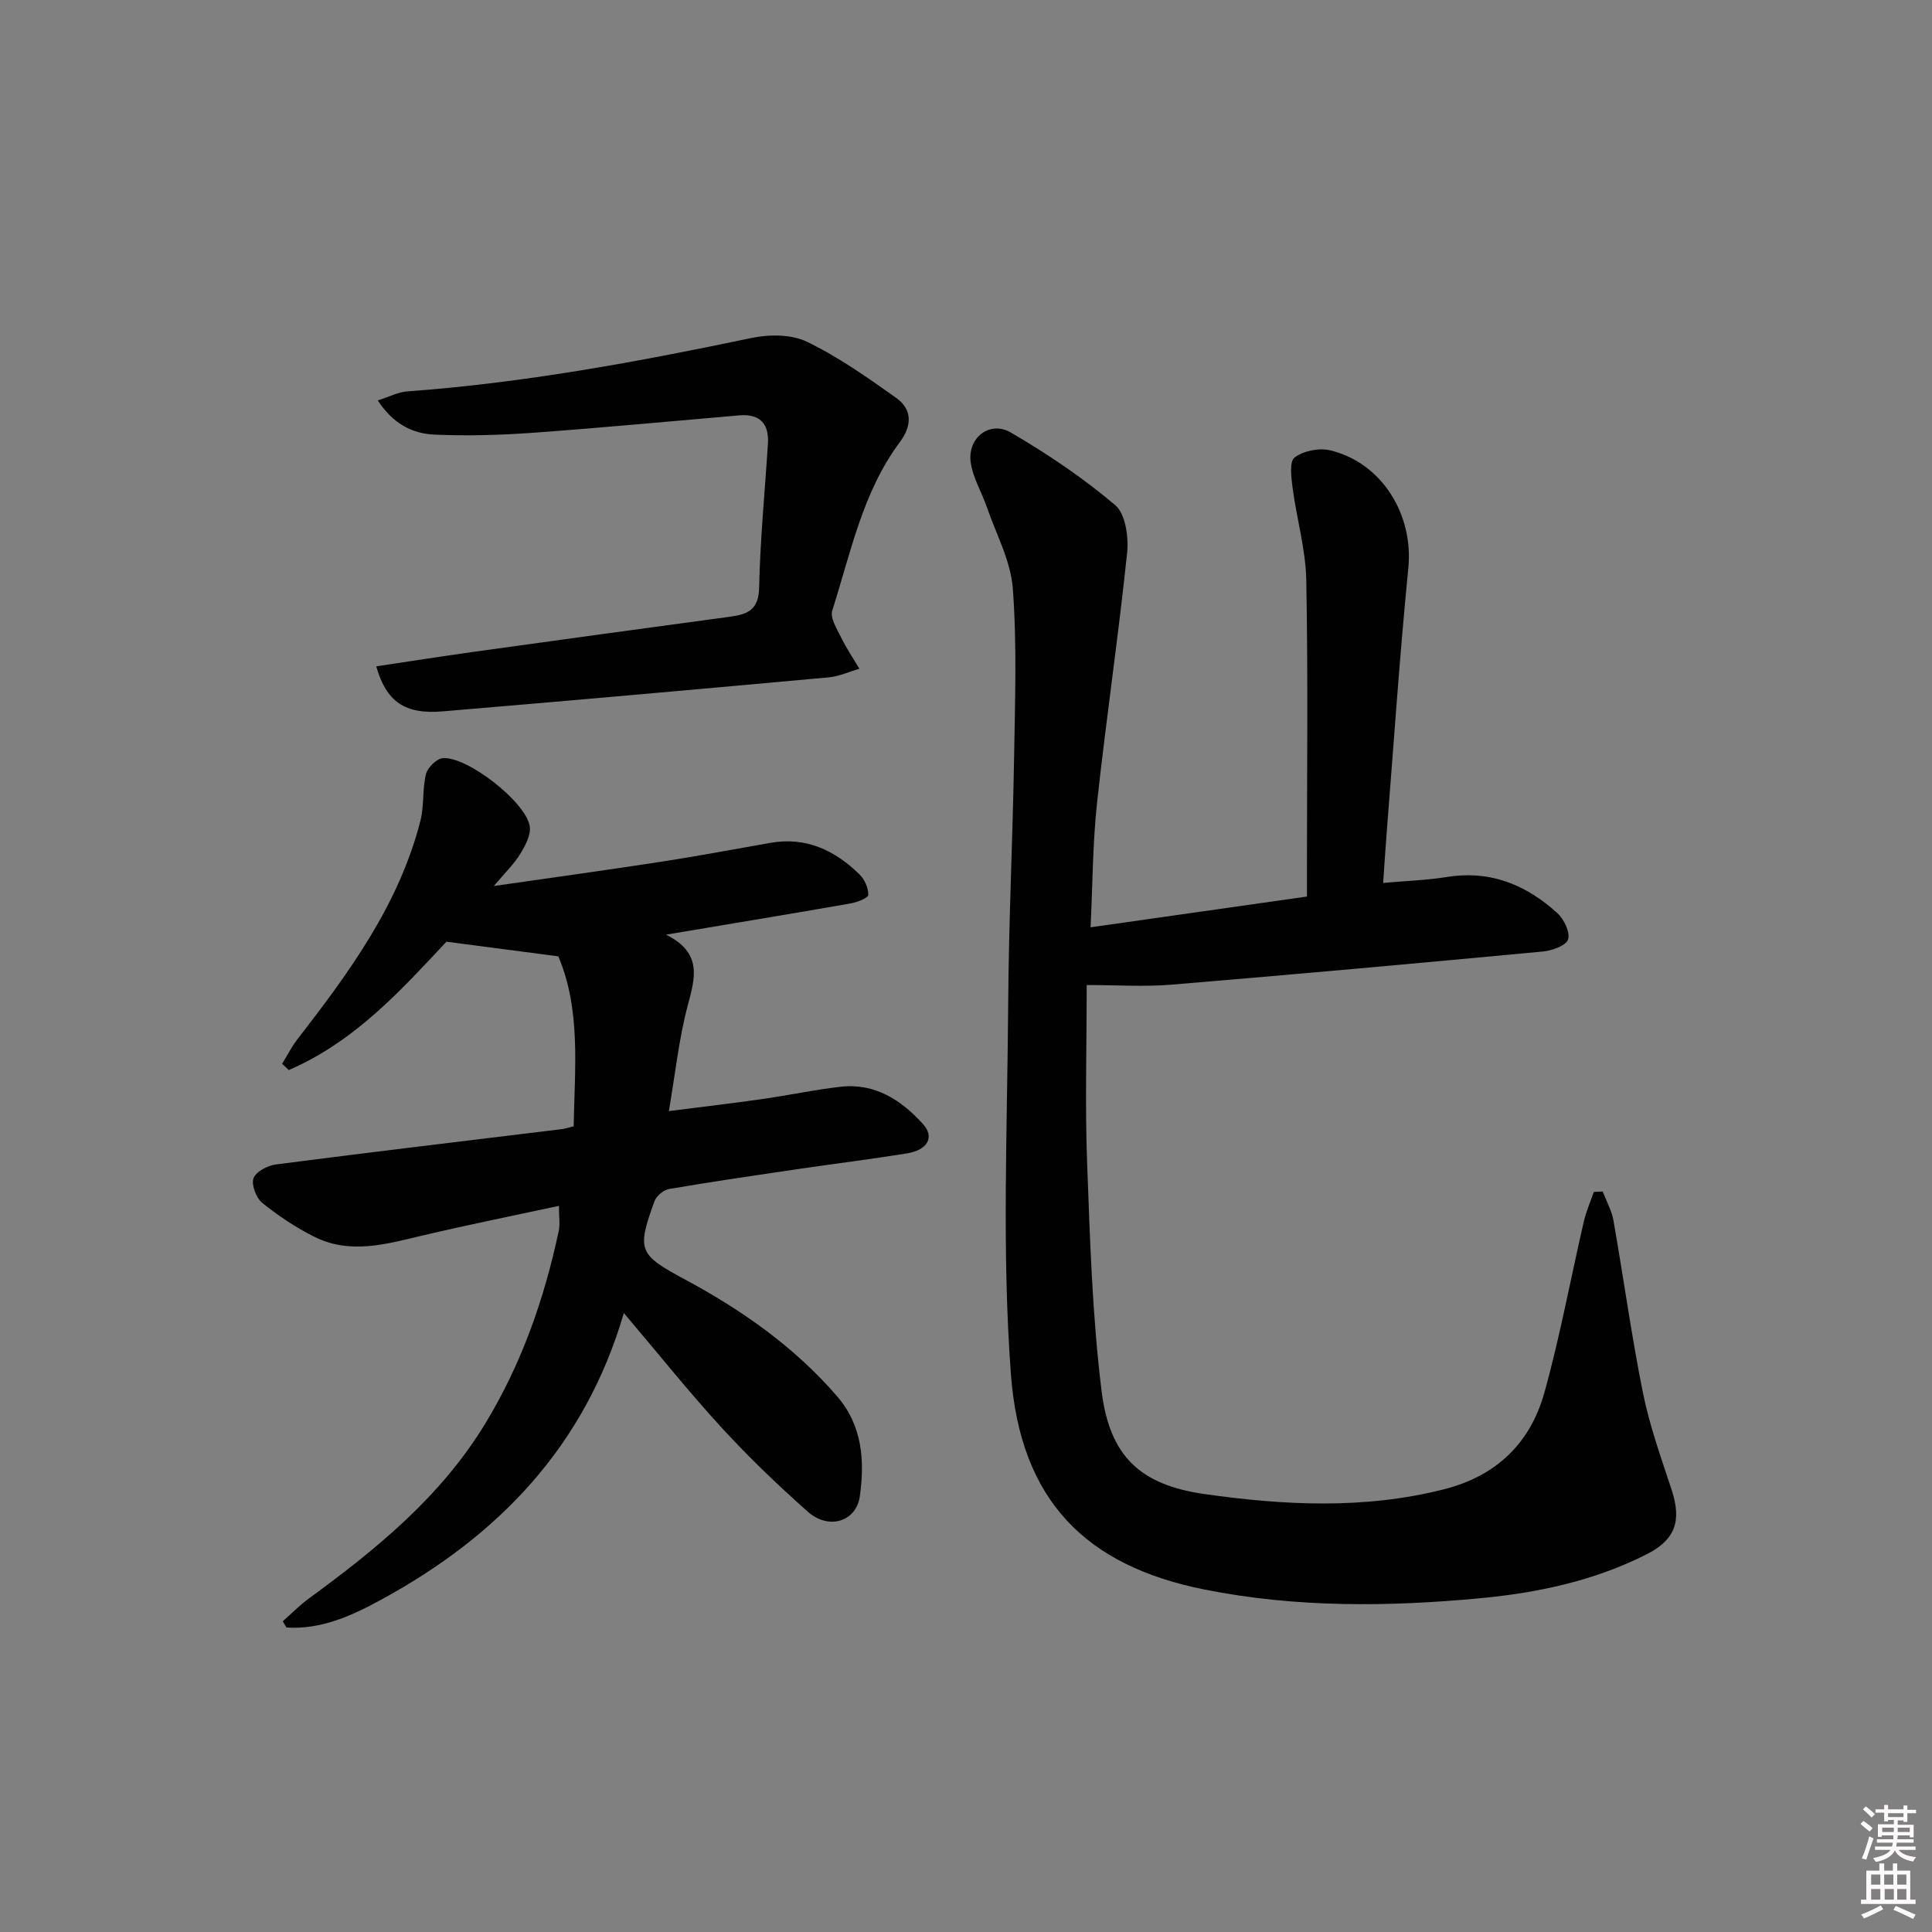
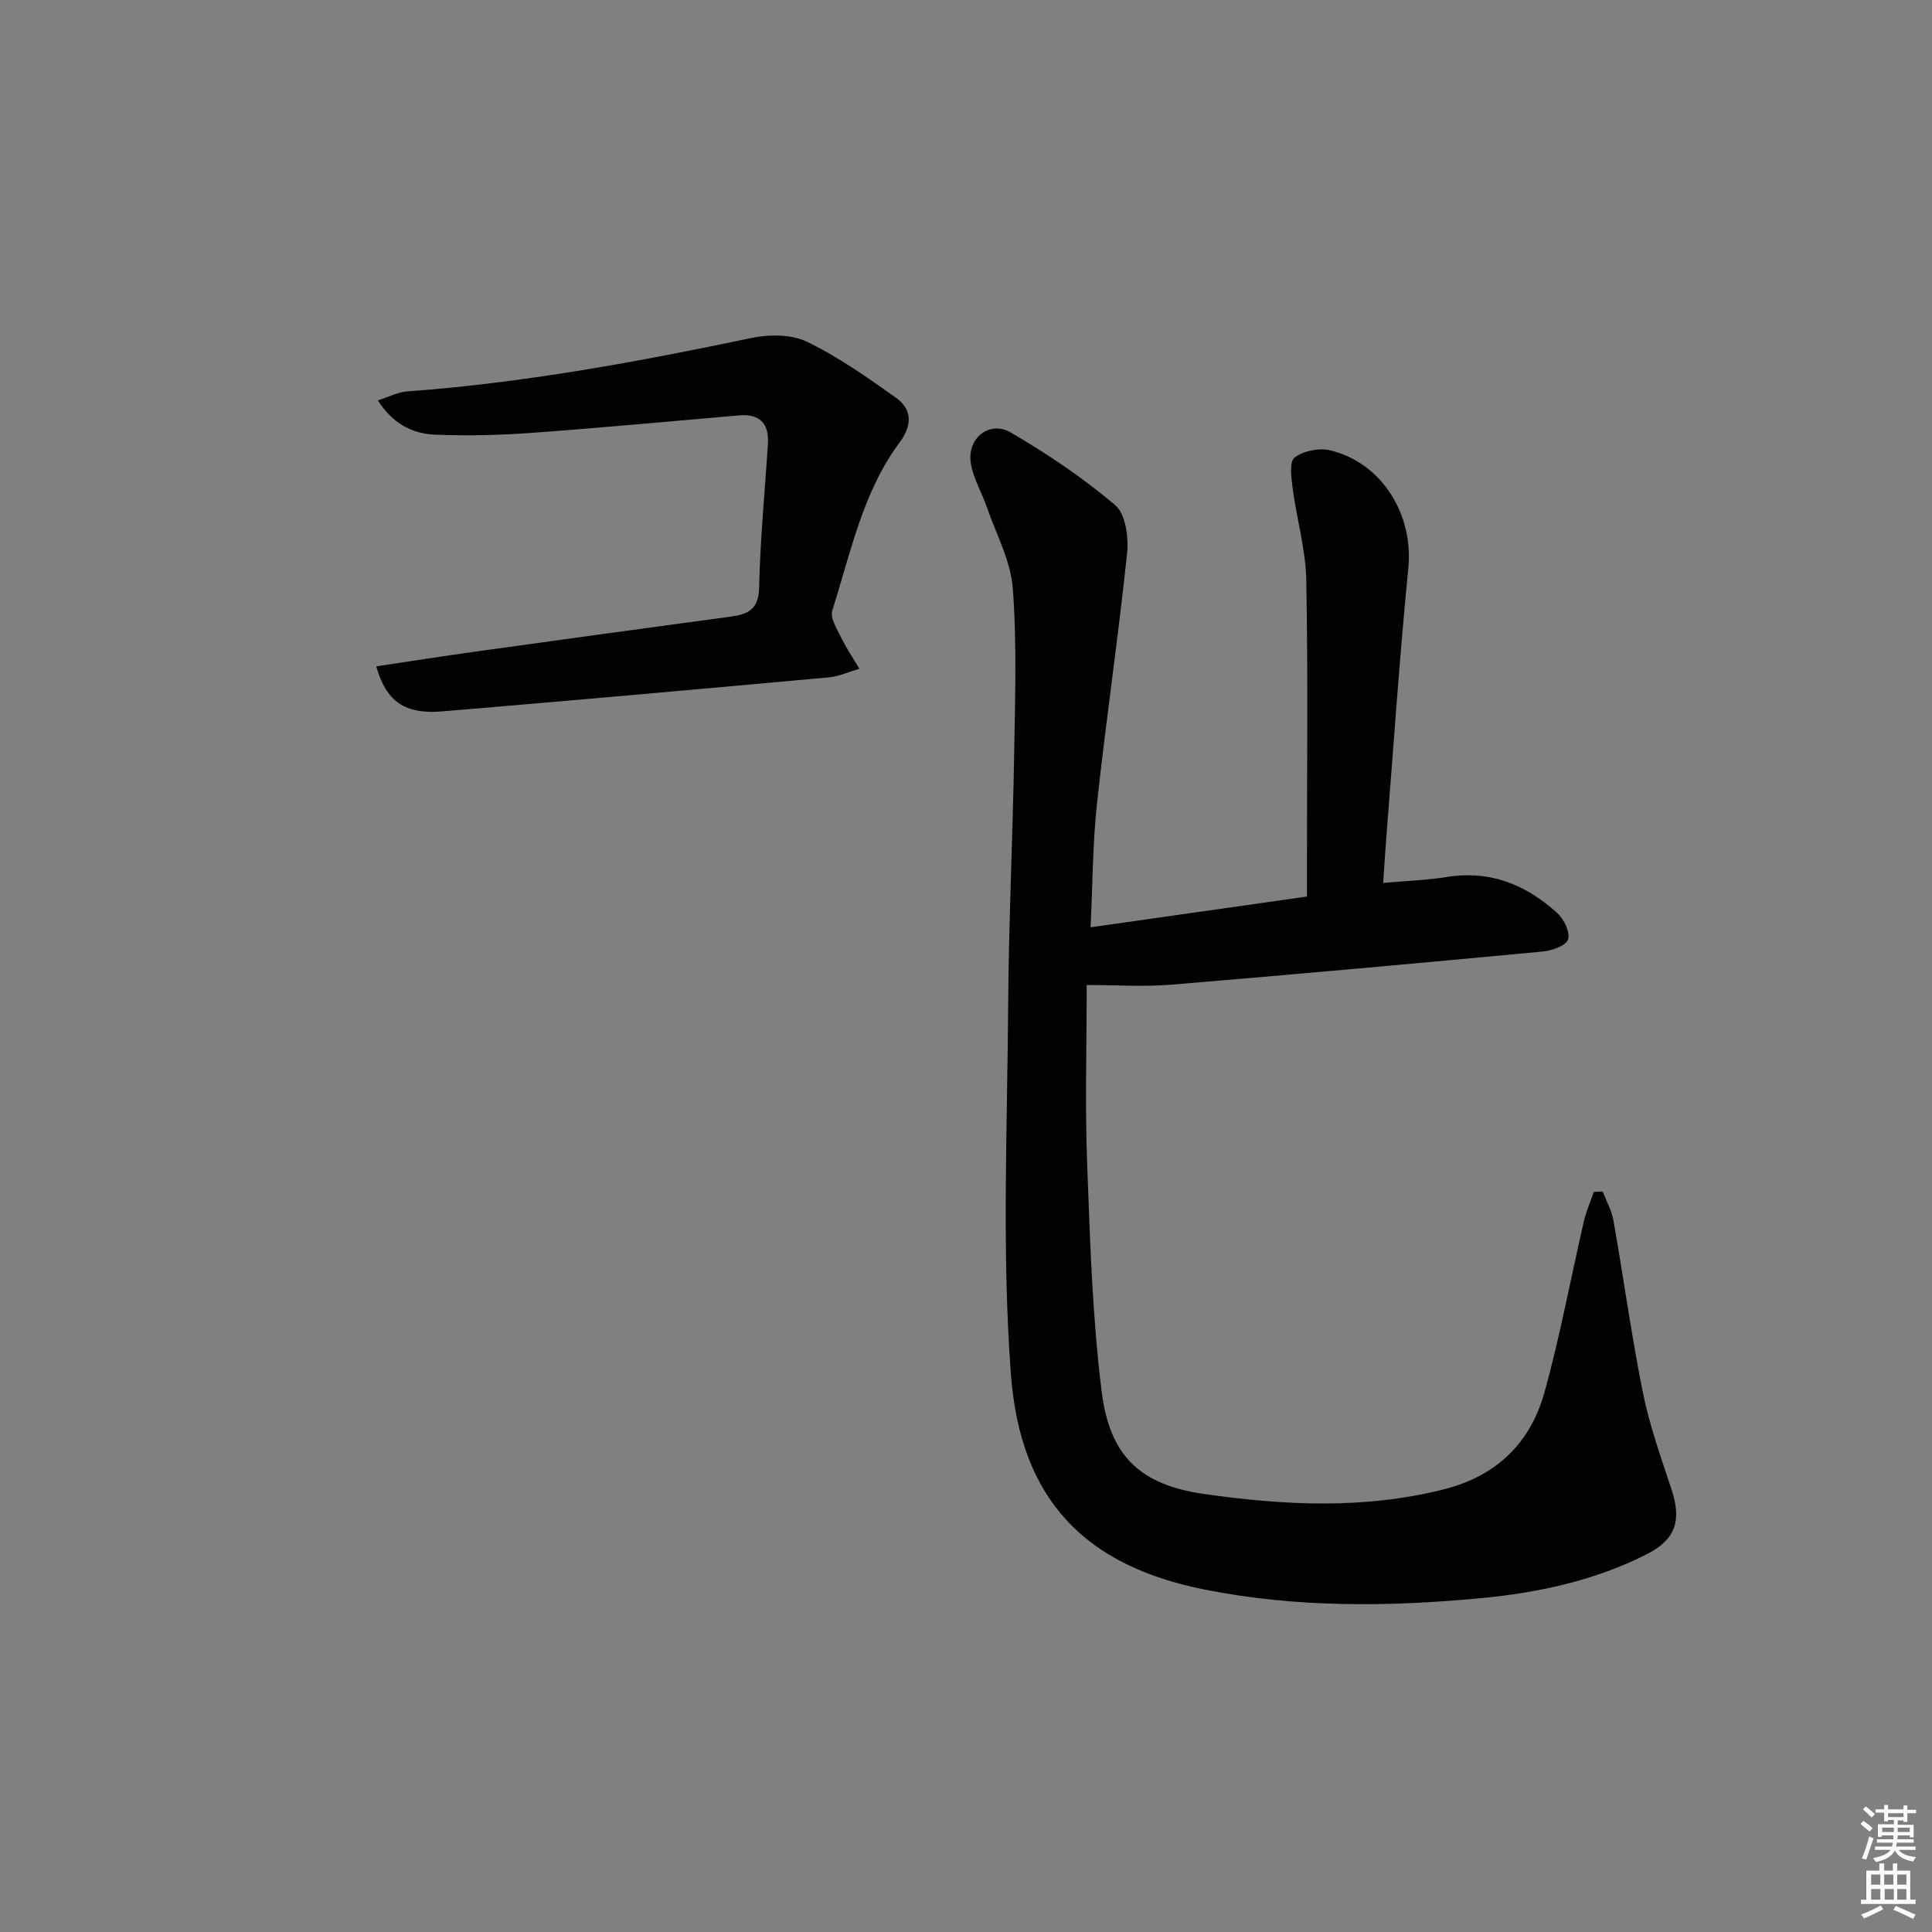
<svg xmlns="http://www.w3.org/2000/svg" enable-background="new 0 0 400 400" viewBox="0 0 400 400">
  <rect x="0" y="0" width="400" height="400" fill="#808080" stroke="none" />
  <path d="m385.2 377.6.6-.6c.6.4 1.3.9 1.9 1.5l-.6.7c-.8-.6-1.4-1.1-1.9-1.6zm.3 7.1c.6-1.4 1.1-2.9 1.5-4.5.3.1.6.3.9.4-.5 1.4-1 2.9-1.5 4.4l-.9-.2zm.2-10.1.6-.6c.7.5 1.3 1.1 1.9 1.6l-.7.7c-.6-.6-1.2-1.2-1.8-1.7zm8.4-.8h.8v.9h1.8v.7h-1.8v1.8h-.8v-.3h-1.2v.9h3.3v2.6h-.8v-.4h-2.5c0 .3 0 .6-.1.8h3.4v.7h-3.5c0 .3-.1.6-.1.8h4v.7h-3.5c.7.9 1.9 1.3 3.6 1.5-.2.2-.4.5-.6.9-1.9-.3-3.2-1.1-3.8-2.3-.5 1.1-1.8 2-3.9 2.4-.2-.3-.4-.5-.6-.8 1.9-.4 3.1-.9 3.6-1.7h-3.2v-.7h3.5c.1-.2.1-.5.2-.8h-3.3v-.7h3.4c0-.2 0-.5 0-.8h-2.4v.3h-.8v-2.6h3.3v-.9h-1.2v.3h-.8v-1.8h-1.8v-.7h1.8v-.9h.8v.9h3.2zm-4.4 5.5h2.4c0-.3 0-.6 0-.9h-2.4zm1.2-3.1h3.2v-.8h-3.2zm4.4 2.2h-2.4v.9h2.5v-.9z" fill="#fcfafa" />
  <path d="m389.2 385.8h.9v1.5h1.8v-1.5h.9v1.5h2.7v6h1.1v.9h-11.3v-.9h1.1v-6h2.7v-1.5zm.2 8.7.5.8c-1.2.6-2.5 1.3-4 1.9-.2-.3-.3-.6-.6-.8 1.6-.6 3-1.3 4.1-1.9zm-2-4.3h1.9v-2.1h-1.9zm0 3.1h1.9v-2.2h-1.9zm2.7-3.1h1.9v-2.1h-1.9zm.1 3.1h1.9v-2.2h-1.9zm2.3 1.3c1.4.6 2.7 1.2 4.1 1.8l-.5.9c-1.5-.7-2.8-1.4-4.1-1.9zm2.2-6.5h-1.9v2.1h1.9zm-1.9 5.2h1.9v-2.2h-1.9z" fill="#fcfafa" />
  <g fill="#010101">
    <path d="m225.79 191.99c15.29-2.17 29.74-4.23 44.8-6.37 0-2.09 0-4.05 0-6.01 0-19.83.24-39.67-.14-59.49-.12-6.38-1.99-12.71-2.83-19.1-.28-2.13-.7-5.46.41-6.3 1.83-1.38 5.06-2.03 7.34-1.49 10.76 2.56 17.3 13.33 16.21 24.35-1.81 18.37-3.05 36.79-4.51 55.19-.25 3.13-.44 6.27-.7 10.03 4.56-.41 8.96-.55 13.28-1.24 8.94-1.42 16.37 1.65 22.78 7.49 1.38 1.26 2.69 3.98 2.22 5.45-.41 1.28-3.31 2.32-5.21 2.5-25.65 2.41-51.31 4.74-76.99 6.87-5.59.46-11.24.07-17.46.07 0 13-.36 24.96.09 36.89.59 15.77 1.06 31.6 3 47.23 1.67 13.42 7.96 19.37 21.3 21.27 16.48 2.34 33.07 3.19 49.55-.98 10.94-2.77 17.92-9.61 20.83-20.06 3.24-11.64 5.42-23.58 8.15-35.37.49-2.1 1.37-4.11 2.07-6.15.61-.03 1.22-.05 1.84-.08.76 2 1.87 3.94 2.23 6.01 2.1 11.92 3.73 23.93 6.13 35.79 1.38 6.81 3.77 13.42 5.94 20.04 2.05 6.29.77 10.22-5.09 13.21-10.82 5.52-22.57 8.02-34.5 9.15-19.08 1.8-38.22 1.98-57.13-1.79-24.53-4.89-38.16-18.33-40.11-44.67-1.88-25.32-.73-50.87-.56-76.32.11-17.14.94-34.28 1.23-51.43.19-11.62.6-23.29-.27-34.85-.43-5.73-3.46-11.27-5.39-16.87-1.07-3.11-2.9-6.08-3.33-9.26-.68-5.08 3.95-8.69 8.31-6.15 7.57 4.41 14.93 9.37 21.6 15.02 2.14 1.81 2.82 6.62 2.48 9.89-1.81 17.32-4.36 34.56-6.24 51.87-.9 8.39-.9 16.87-1.33 25.66z" />
-     <path d="m58.54 335.67c1.79-1.57 3.46-3.29 5.37-4.69 14.03-10.26 27.38-21.11 36.6-36.31 7.52-12.4 12.18-25.77 15.17-39.82.3-1.4.04-2.91.04-5.19-9.61 2.07-18.96 3.95-28.23 6.14-7.49 1.77-14.98 3.97-22.39.27-3.81-1.9-7.45-4.32-10.77-7-1.27-1.02-2.32-3.72-1.85-5.1.46-1.36 2.9-2.66 4.61-2.88 19.75-2.56 39.54-4.91 59.31-7.33.64-.08 1.27-.3 2.37-.58.22-12.06 1.52-24.14-3.18-35.18-7.37-.96-14.43-1.89-23.16-3.03-8.73 9.28-18.66 20.57-32.64 26.57-.46-.43-.92-.86-1.38-1.29 1.04-1.69 1.94-3.49 3.15-5.06 10.73-13.85 21.07-27.93 25.49-45.29.79-3.1.37-6.51 1.14-9.63.33-1.35 2.19-3.18 3.48-3.3 5.01-.43 17.21 9.05 18.01 14.1.28 1.78-.93 4.02-1.98 5.74-1.24 2.04-3.03 3.75-5.46 6.63 12.49-1.8 23.62-3.33 34.72-5.04 7.54-1.16 15.05-2.58 22.56-3.9 7.38-1.29 13.35 1.55 18.44 6.55 1.05 1.03 1.85 2.82 1.81 4.24-.02.64-2.32 1.52-3.68 1.76-12.24 2.14-24.5 4.16-38.2 6.46 7.64 3.81 6 8.99 4.48 14.73-1.81 6.83-2.54 13.94-3.89 21.8 7.06-.9 13.23-1.62 19.38-2.5 5.41-.77 10.77-1.93 16.2-2.54 7.1-.8 12.56 2.77 17.04 7.73 2.45 2.72.95 5.38-3.35 6.07-7.53 1.22-15.1 2.15-22.65 3.26-8.87 1.31-17.74 2.6-26.58 4.11-1.15.2-2.63 1.45-3.03 2.55-3.66 10.16-3.31 11 6.31 16.17 11.81 6.35 22.65 13.95 31.49 24.17 5.26 6.07 5.76 13.33 4.73 20.72-.73 5.26-6.43 7.04-10.75 3.22-6.22-5.51-12.24-11.29-17.85-17.4-6.83-7.45-13.15-15.37-20.26-23.75-8.07 27.66-26.07 46.19-50.21 59.33-6.09 3.32-12.43 6.24-19.63 5.78-.26-.41-.52-.85-.78-1.29z" />
    <path d="m77.9 137.96c6.72-1 13.35-2.05 20-2.98 17.76-2.47 35.52-4.91 53.28-7.3 3.61-.49 5.89-1.42 5.99-6 .21-9.94 1.19-19.87 1.82-29.81.26-4.2-1.71-6.24-5.98-5.87-14.22 1.22-28.43 2.57-42.67 3.6-6.78.49-13.63.68-20.41.38-4.51-.2-8.54-2.19-11.71-7.08 2.47-.79 4.22-1.73 6.03-1.86 24.08-1.75 47.73-6.11 71.31-11.06 3.67-.77 8.26-.79 11.49.77 6.52 3.14 12.54 7.4 18.47 11.61 3.39 2.41 3.32 5.77.79 9.16-7.73 10.38-10.18 22.93-14 34.89-.48 1.51.95 3.78 1.82 5.55 1.1 2.25 2.52 4.34 3.8 6.5-2.12.61-4.21 1.59-6.37 1.78-26.63 2.43-53.26 4.81-79.91 7.04-7.83.67-11.68-2-13.75-9.32z" />
  </g>
</svg>